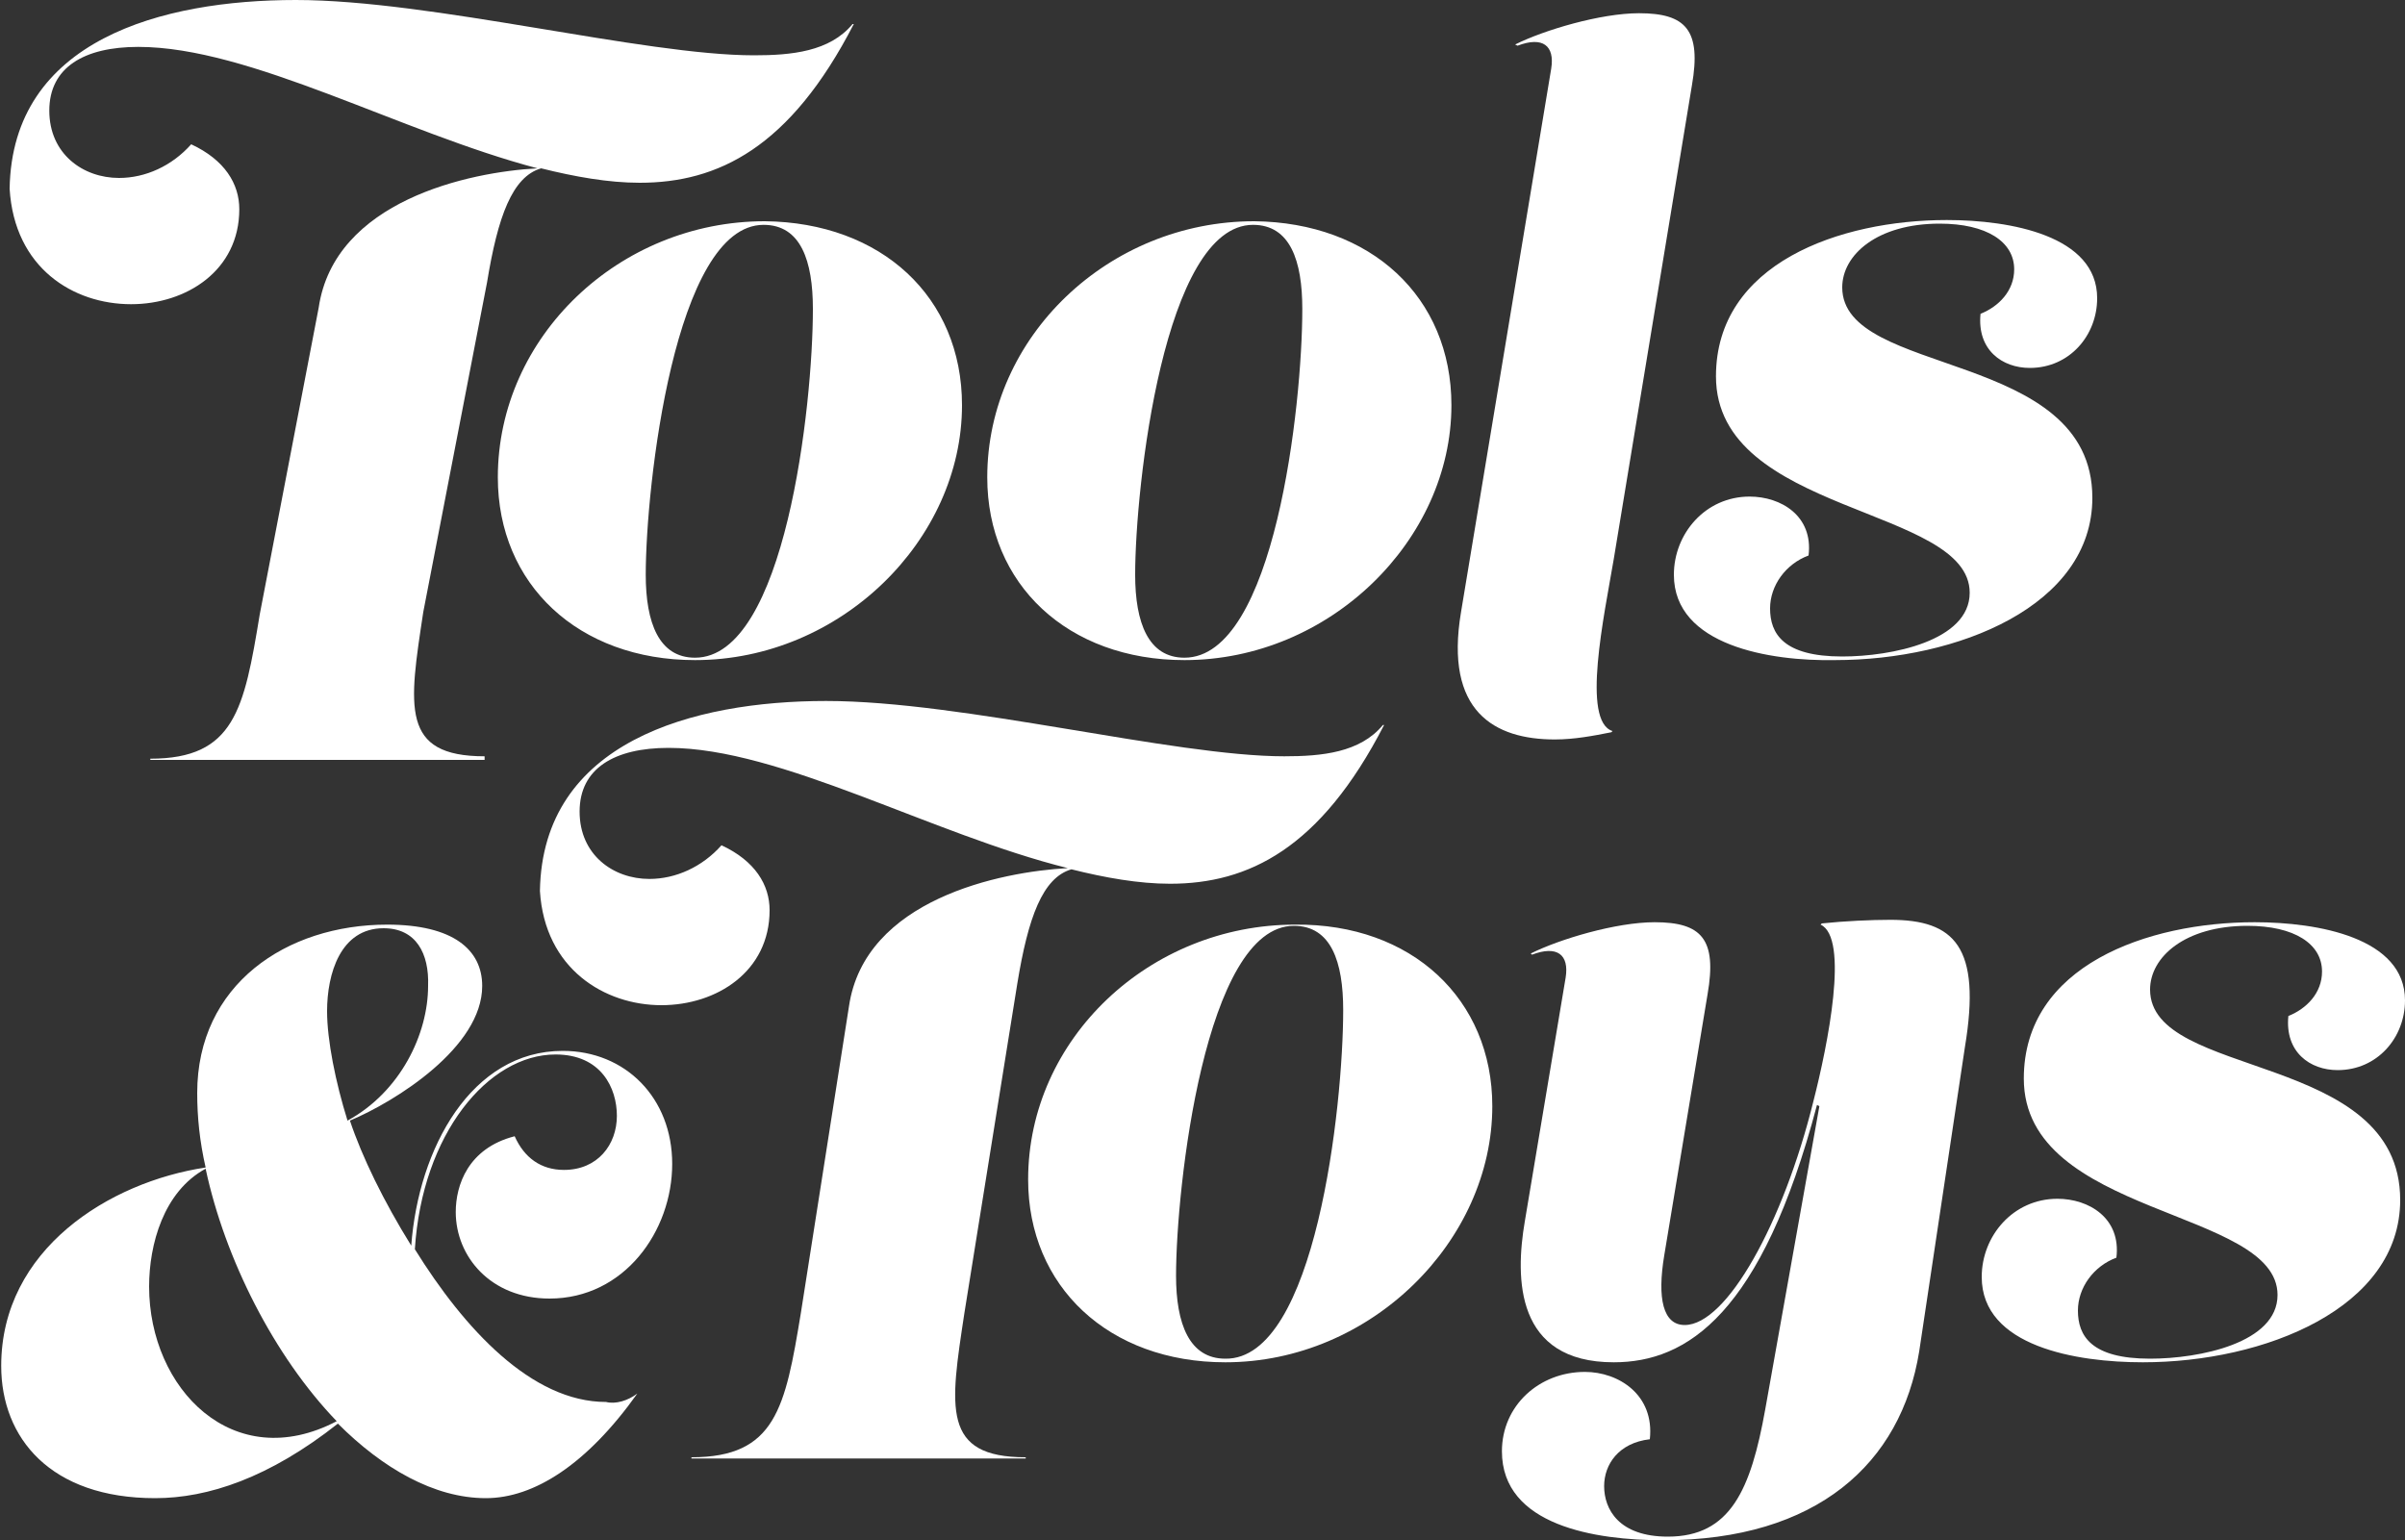
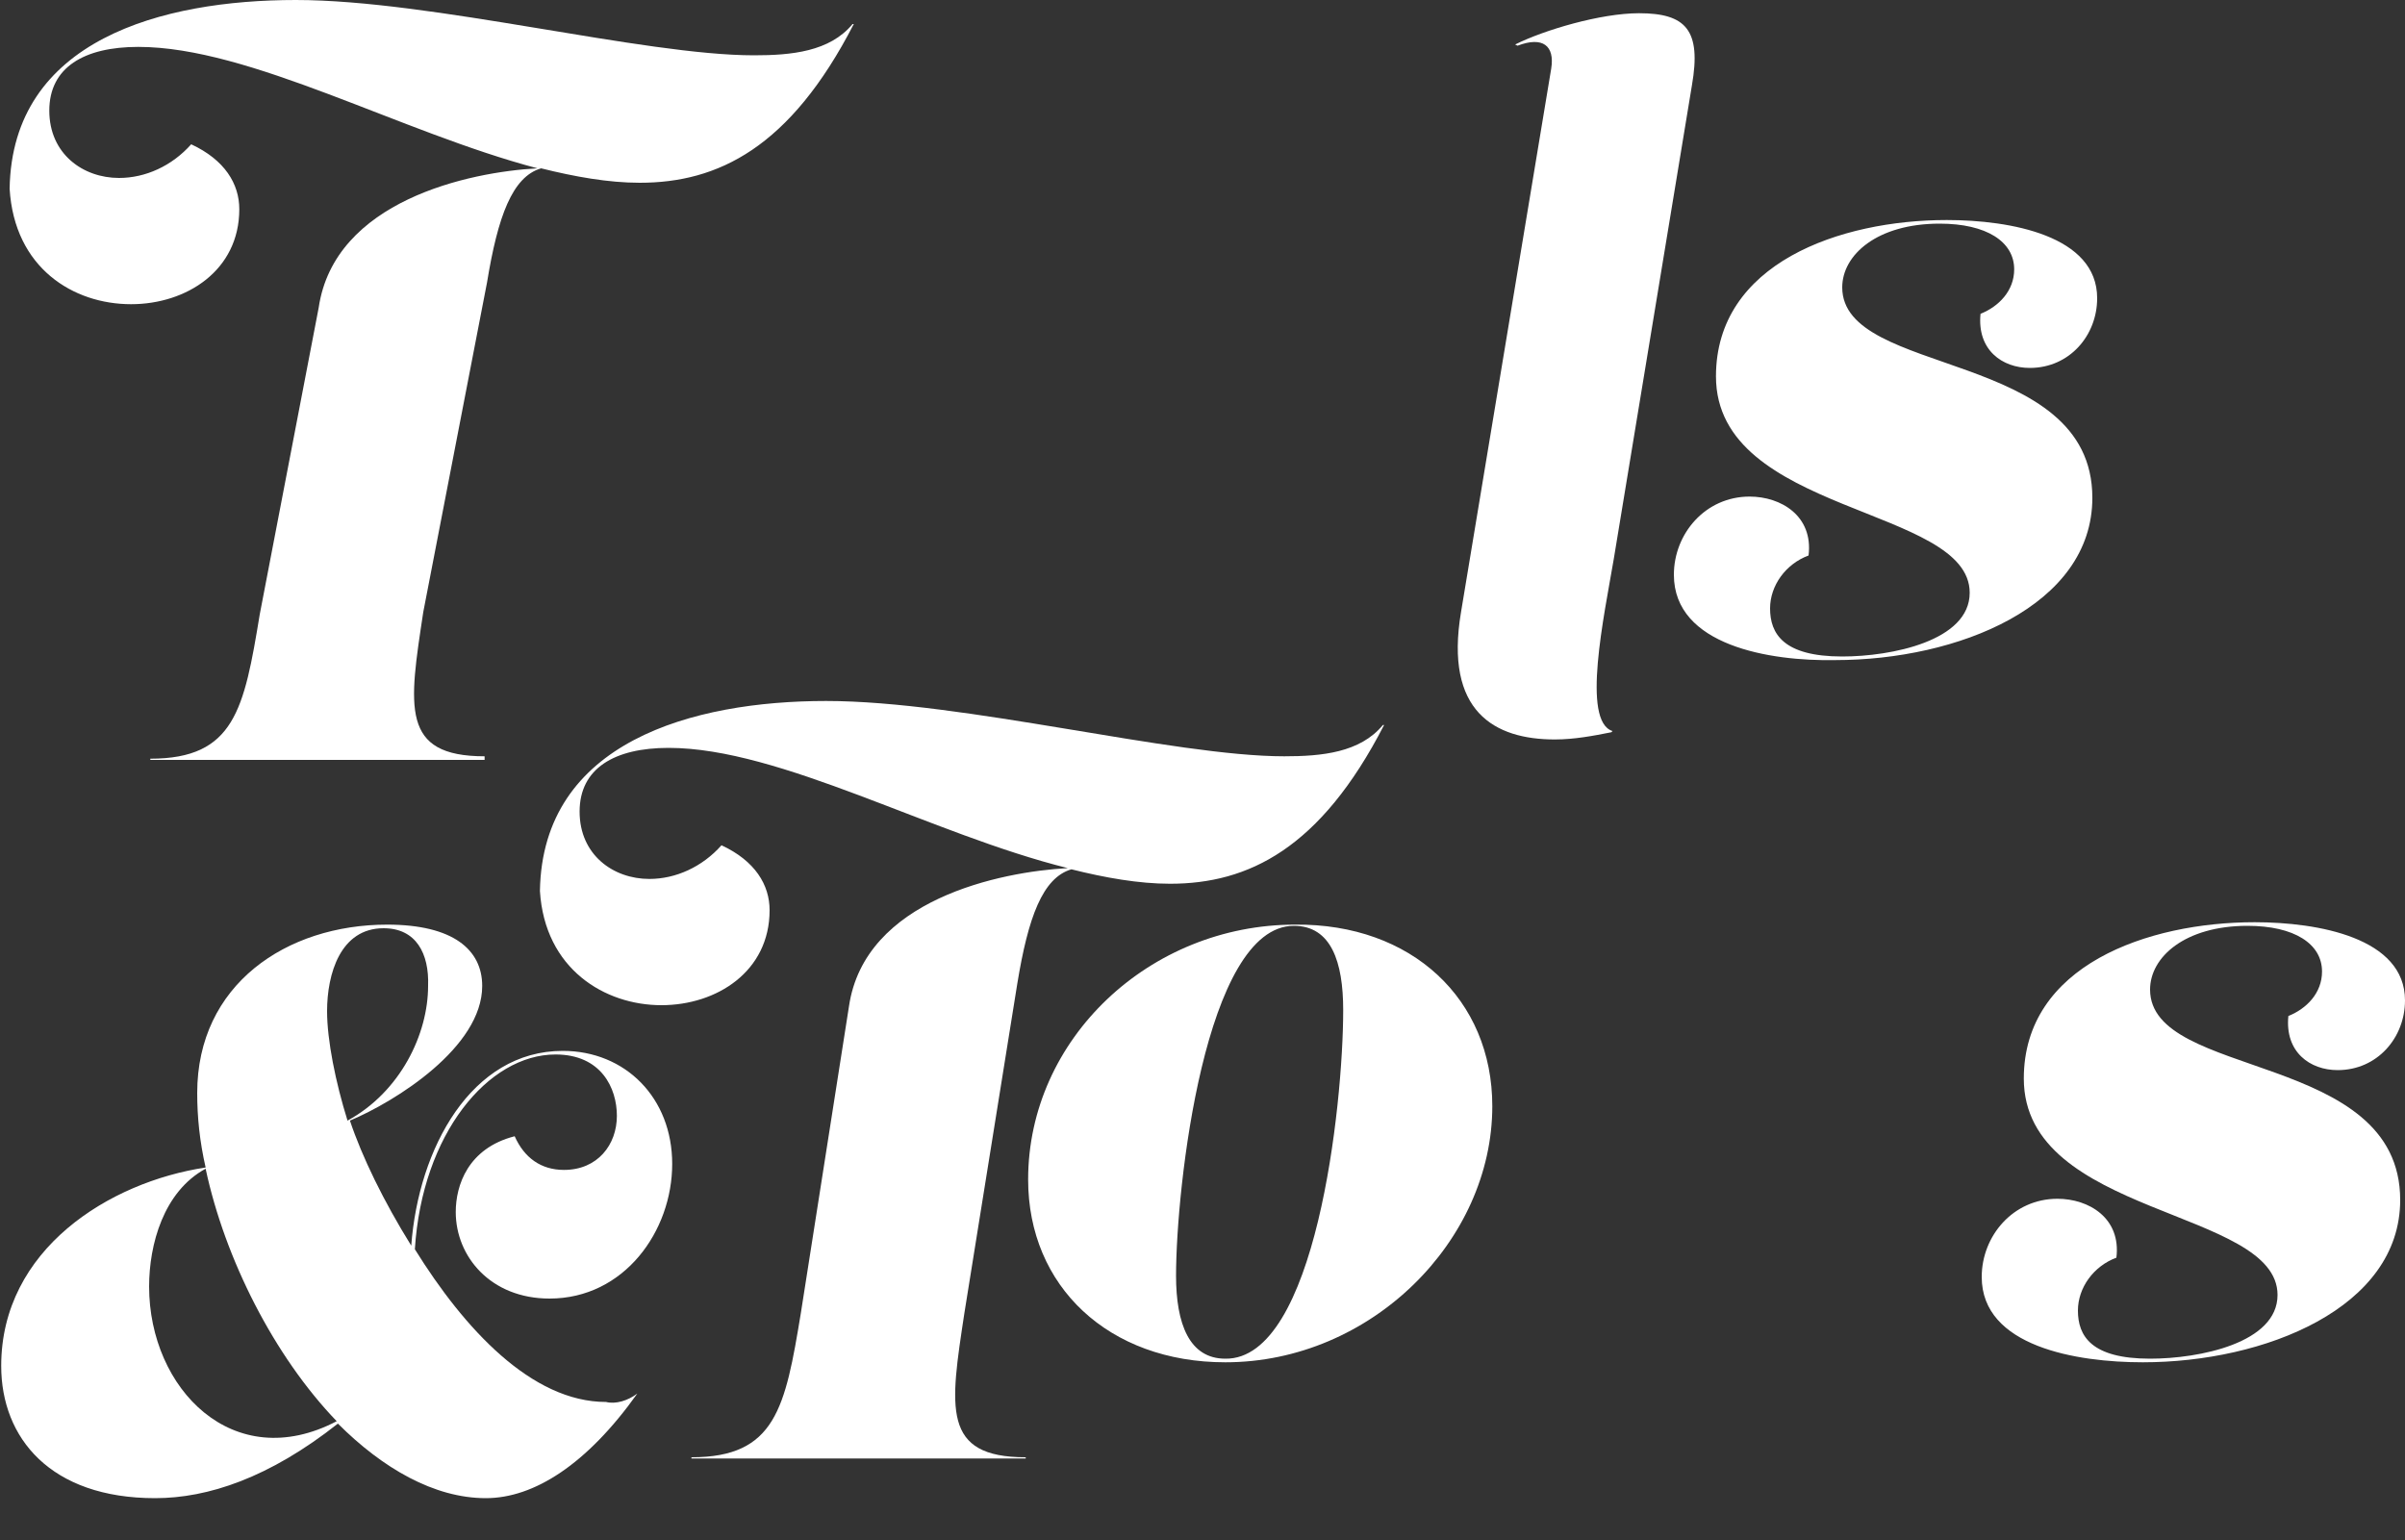
<svg xmlns="http://www.w3.org/2000/svg" version="1.1" id="Layer_1" x="0px" y="0px" viewBox="0 0 200 128.1" enable-background="new 0 0 200 128.1" xml:space="preserve">
  <rect x="0" y="0" width="200" height="128.1" fill="#333333" stroke="none" />
  <g>
    <path fill="#FFFFFF" d="M24.6,0c11.3,0,28.9,4.6,38.1,4.6c3.1,0,6.3-0.3,8.2-2.6H71c-5.3,10.3-11.3,13.2-17.8,13.2   c-2.6,0-5.4-0.5-8.2-1.2c-2.4,0.7-3.6,4-4.5,9.5l-5.3,27.4c-1.2,7.9-1.9,12,5.1,12v0.3H12.5v-0.1c7,0,7.8-4.1,9.1-12l4.9-25.5   C27.8,16.7,39,14.3,44.7,14C33.3,11,20.8,3.9,11.5,3.9c-4.5,0-7.4,1.7-7.4,5.3s2.8,5.6,5.8,5.6c2.2,0,4.4-1,6-2.8   c2.8,1.3,4,3.3,4,5.4c0,5.1-4.4,7.9-9,7.9c-4.8,0-9.7-3-10.1-9.6C1,3.3,13.5,0,24.6,0" />
-     <path fill="#FFFFFF" d="M80,33.7c0,11.2-10.1,21.2-22.2,21.2c-9.7,0-16.4-6.3-16.4-15.2c0-11.7,10.1-21.3,22.2-21.3   C73.3,18.5,80,24.7,80,33.7 M67.6,25.7c0-4-1-7-4.1-7c-7.4,0-9.8,21.8-9.8,29.1c0,4,1.1,6.9,4.1,6.9C65.3,54.7,67.6,33.7,67.6,25.7   " />
-     <path fill="#FFFFFF" d="M120.7,33.7c0,11.2-10.1,21.2-22.2,21.2c-9.7,0-16.4-6.3-16.4-15.2c0-11.7,10.1-21.3,22.2-21.3   C114,18.5,120.7,24.7,120.7,33.7 M108.3,25.7c0-4-1-7-4.1-7c-7.4,0-9.8,21.8-9.8,29.1c0,4,1.1,6.9,4.1,6.9   C106,54.7,108.3,33.7,108.3,25.7" />
    <path fill="#FFFFFF" d="M134.2,46.5c-0.8,4.7-2.7,13.5-0.1,14.3l-0.1,0.1c-1.5,0.3-3.1,0.6-4.7,0.6c-5,0-9.2-2.3-7.8-10.6l7.5-45.2   c0.3-1.9-0.7-2.7-2.8-1.9L126,3.7c2.4-1.2,7.1-2.6,10.3-2.6c3.9,0,5.2,1.4,4.4,6L134.2,46.5z" />
    <path fill="#FFFFFF" d="M139.2,47.8c0-3.4,2.6-6.5,6.3-6.5c2.6,0,5.3,1.6,4.9,4.9c-1.9,0.7-3.2,2.5-3.2,4.4c0,2.1,1.1,4,6,4   c4.1,0,10.6-1.3,10.6-5.3c0-7.2-21.1-6.5-21.1-18c0-9.4,10.3-13,19.2-13c5.3,0,12.5,1.3,12.5,6.5c0,3.1-2.3,5.8-5.6,5.8   c-2.3,0-4.4-1.5-4.1-4.5c1.5-0.6,2.8-1.9,2.8-3.7c0-2.3-2.3-3.8-6.2-3.8c-5.2,0-8.1,2.6-8.1,5.3c0,7.5,20.8,5.1,20.8,17.5   c0,9-11.2,13.5-21.4,13.5C147.2,55,139.2,53.7,139.2,47.8" />
    <path fill="#FFFFFF" d="M124.1,92c0,11.2-10.1,21.3-22.2,21.3c-9.7,0-16.4-6.3-16.4-15.2c0-11.7,10.1-21.2,22.2-21.2   C117.4,76.8,124.1,83.1,124.1,92 M111.7,84c0-4-1-7-4.1-7c-7.4,0-9.8,21.8-9.8,29.1c0,4,1.1,6.9,4.1,6.9   C109.4,113.1,111.7,92,111.7,84" />
-     <path fill="#FFFFFF" d="M159.6,112.4c-1.5,9.3-8.5,15.7-21.3,15.7c-5.6,0-13.4-1.2-13.4-7.4c0-3.8,3.1-6.6,6.9-6.6   c2.8,0,5.8,1.9,5.4,5.6c-2.6,0.3-3.8,2.1-3.8,3.9c0,1.9,1.2,4.2,5.3,4.2c5.2,0,6.9-3.9,8.1-10.6l4.5-25.2l-0.2-0.1   c-4.6,17.4-10.8,21.4-16.9,21.4c-8.2,0-8.2-7-7.4-11.7l3.4-20.3c0.3-1.9-0.7-2.7-2.8-1.9l-0.1-0.1c2.4-1.2,7.1-2.6,10.3-2.6   c3.9,0,5.2,1.4,4.4,6l-3.6,21.7c-0.6,3.6-0.1,5.8,1.7,5.8c3.5,0,8.2-8.5,10.7-18.6c1.2-4.7,3-13.6,0.6-14.7l0.1-0.1   c1.9-0.2,4.1-0.3,5.7-0.3c5.3,0,7.6,2.2,6.2,10.6L159.6,112.4z" />
    <path fill="#FFFFFF" d="M164.8,106.2c0-3.4,2.6-6.5,6.3-6.5c2.6,0,5.3,1.6,4.9,4.9c-1.9,0.7-3.2,2.5-3.2,4.4c0,2.1,1.1,4,6,4   c4.1,0,10.6-1.3,10.6-5.3c0-7.2-21.1-6.5-21.1-18c0-9.4,10.3-13,19.2-13c5.3,0,12.5,1.3,12.5,6.5c0,3.1-2.3,5.8-5.6,5.8   c-2.3,0-4.4-1.5-4.1-4.5c1.5-0.6,2.8-1.9,2.8-3.7c0-2.3-2.3-3.8-6.2-3.8c-5.2,0-8.1,2.6-8.1,5.3c0,7.5,20.8,5.1,20.8,17.5   c0,9-11.3,13.5-21.4,13.5C172.7,113.3,164.8,112,164.8,106.2" />
  </g>
  <path fill="#FFFFFF" d="M68.7,58.3c11.4,0,28.9,4.6,38.1,4.6c3.1,0,6.3-0.3,8.2-2.6h0.1c-5.3,10.3-11.3,13.2-17.8,13.2  c-2.6,0-5.4-0.5-8.2-1.2c-2.4,0.7-3.6,4-4.5,9.5l-4.4,27.4c-1.2,7.9-1.9,12,5.1,12v0.1H57.5v-0.1c7,0,7.8-4.1,9.1-12l4-25.5  c1.3-8.9,12.6-11.2,18.2-11.5c-11.3-2.8-23.9-10-33.2-10c-4.5,0-7.4,1.7-7.4,5.3c0,3.6,2.8,5.6,5.8,5.6c2.2,0,4.4-1,6-2.8  c2.8,1.3,4,3.3,4,5.4c0,5.1-4.4,7.9-9,7.9c-4.7,0-9.7-3-10.1-9.5C45.1,61.7,57.6,58.3,68.7,58.3" />
  <path fill="#FFFFFF" d="M53,115.9L53,115.9c-4.2,5.9-8.6,8.7-12.6,8.7c-4.3,0-8.6-2.5-12.3-6.2c-5.7,4.5-10.8,6.2-15.2,6.2  c-8.7,0-12.8-5-12.8-11c0-9.7,9-15.3,17-16.5c-0.5-2.2-0.7-4.2-0.7-6.2c0-9,7.4-14,15.8-14c5.5,0,7.9,2.1,7.9,5.1  c0,5.1-7.2,9.6-11,11.2c1,3,2.8,6.7,5.1,10.4c0.6-8.1,5-16.2,12.6-16.2c5.2,0,9.1,3.9,9.1,9.4c0,5.6-4,11.2-10.2,11.2  c-4.9,0-7.8-3.5-7.8-7.2c0-2.2,1-5.3,4.9-6.3c0.8,1.8,2.2,2.8,4.1,2.8c2.8,0,4.4-2.1,4.4-4.5c0-2.3-1.3-5.1-5.1-5.1  c-5.6,0-11.1,6.6-11.7,16.2c4.1,6.6,9.7,12.7,15.9,12.7C51.2,116.8,52.2,116.5,53,115.9 M12.4,107c0,8.5,7,15.7,15.6,11.2  c-5.2-5.4-9.3-13.5-10.9-21C13.6,99.1,12.4,103.5,12.4,107 M31.9,77.2c-3.6,0-4.7,3.8-4.7,6.9c0,2.4,0.7,5.9,1.7,9.1  c4.4-2.4,6.7-7.2,6.7-11.2C35.7,79.3,34.6,77.2,31.9,77.2" />
</svg>